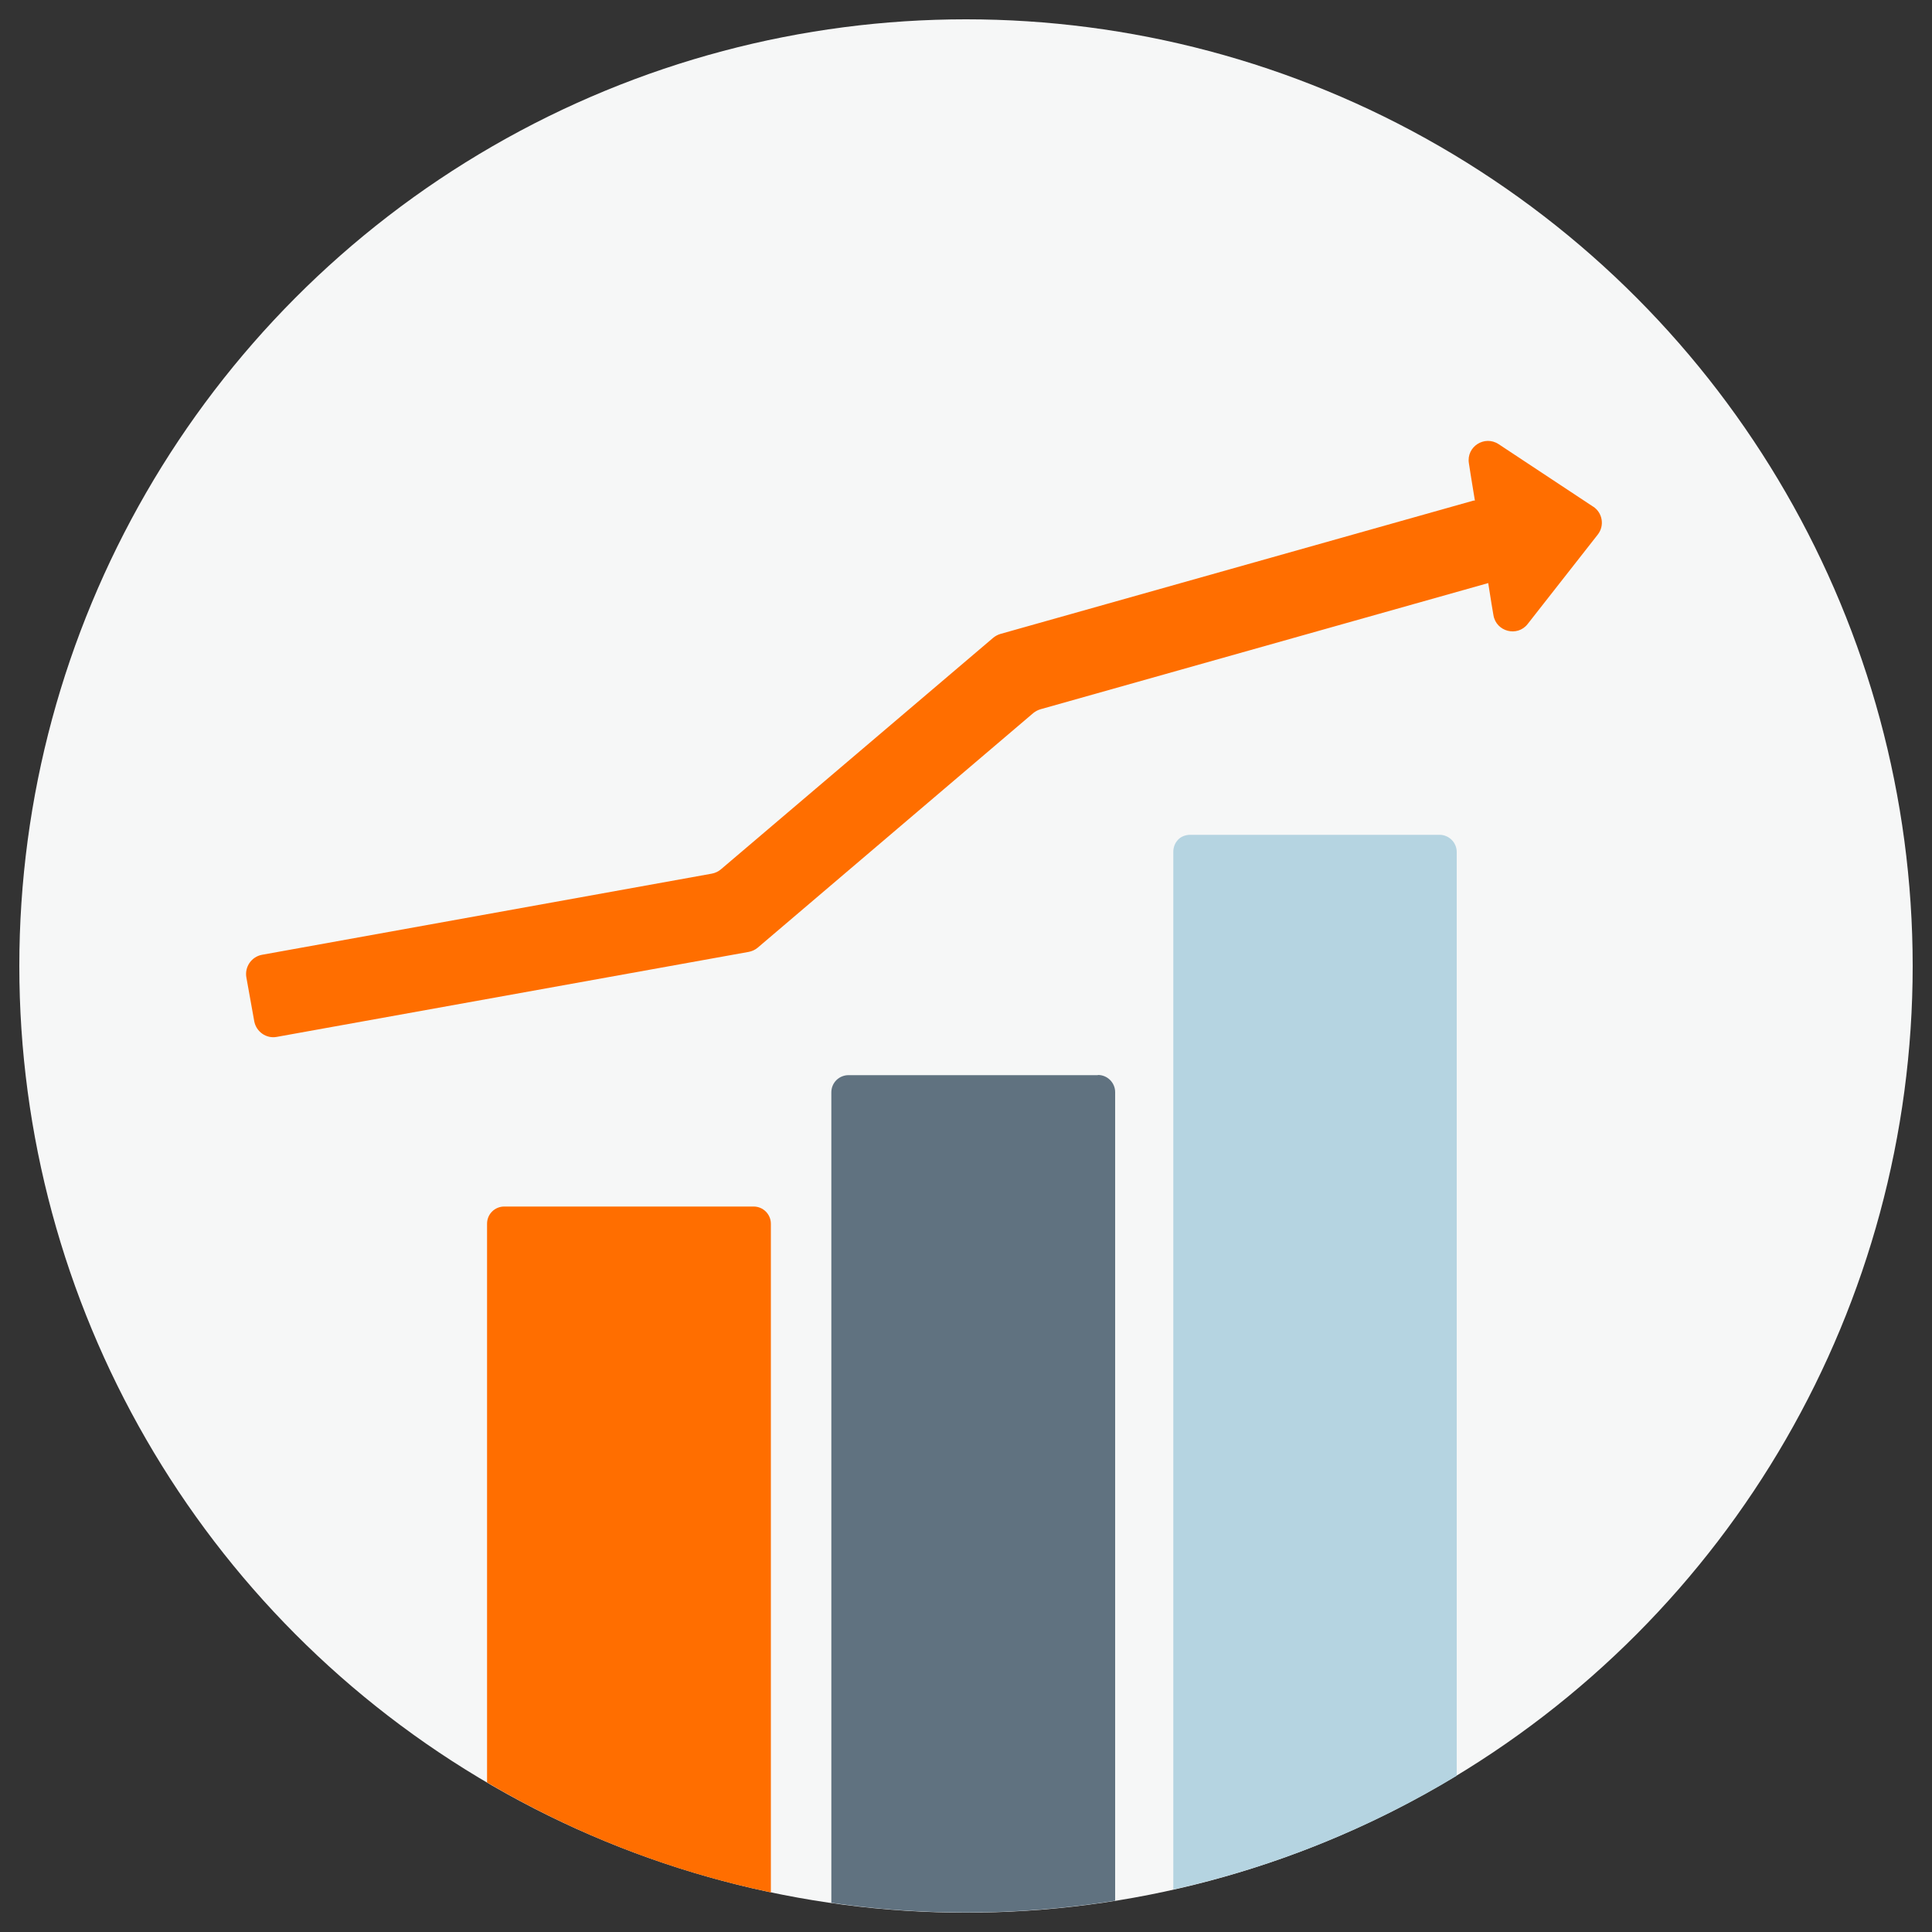
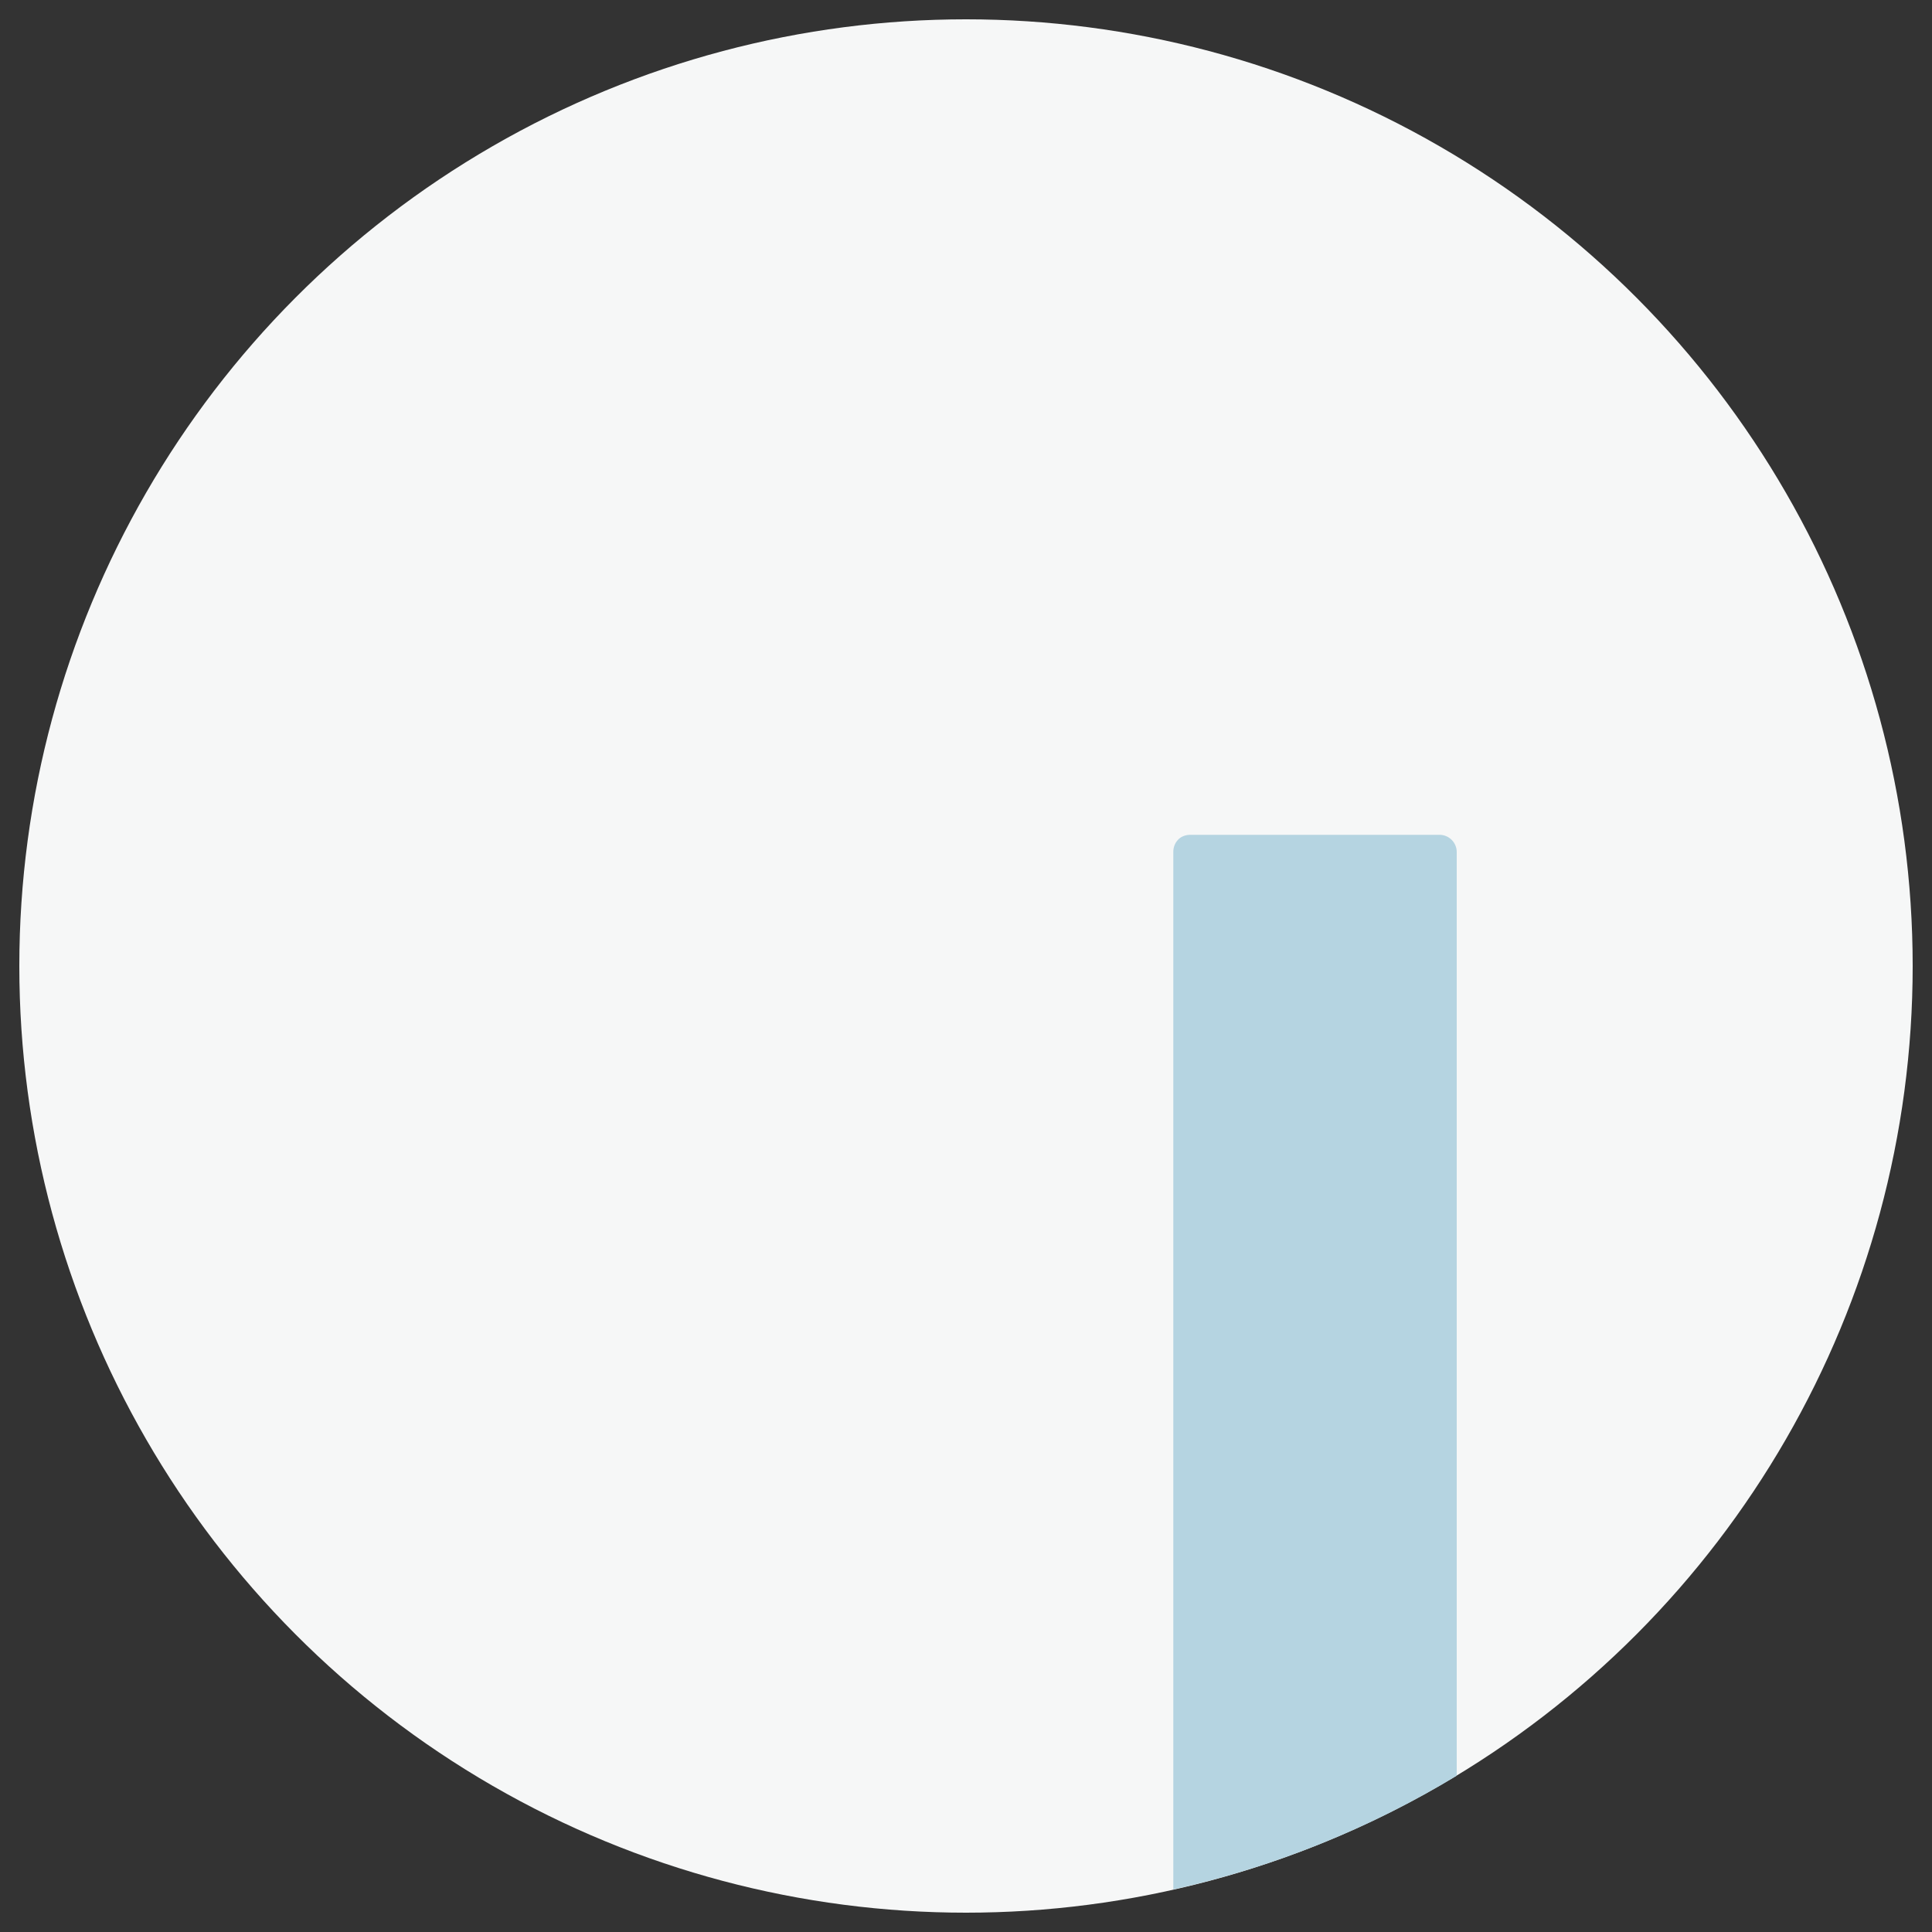
<svg xmlns="http://www.w3.org/2000/svg" height="100" id="icons" viewBox="0 0 100 100" width="100">
  <rect x="0" y="0" width="100" height="100" fill="#333333" stroke="none" />
  <defs>
    <style>
      .cls-1 {
        fill: #b5d4e1;
      }

      .cls-1, .cls-2, .cls-3, .cls-4, .cls-5 {
        stroke-width: 0px;
      }

      .cls-2 {
        fill: #607280;
      }

      .cls-3 {
        fill: #ff6e00;
      }

      .cls-4 {
        fill: #f6f7f7;
      }

      .cls-5 {
        fill: #ff6e00;
      }
    </style>
  </defs>
  <circle class="cls-4" cx="50" cy="50" r="49" />
-   <path class="cls-3" d="M82.47,26.23l-4.9-3.24c-.73-.48-1.68.13-1.54.99l.09.58.22,1.35s-.05,0-.07,0l-24.48,6.9c-.14.04-.27.11-.38.2l-14.1,11.99c-.13.11-.3.19-.47.22l-23.28,4.2c-.54.1-.9.62-.81,1.16l.41,2.28c.1.54.62.91,1.16.81l24.43-4.4c.17-.03.34-.11.47-.22l14.26-12.14c.11-.09.24-.16.38-.2l23.17-6.53.17,1.07.1.59c.14.86,1.24,1.14,1.77.46l3.63-4.63c.36-.46.25-1.13-.24-1.45Z" />
  <path class="cls-1" d="M74.5,43.21h-12.9c-.23,0-.48.09-.63.26-.16.17-.24.39-.24.63v53.7c5.26-1.17,10.2-3.18,14.67-5.89v-47.81c0-.49-.4-.89-.89-.89Z" />
-   <path class="cls-2" d="M56.82,55.65h-12.9c-.49,0-.89.39-.89.89v41.95c2.28.33,4.61.5,6.98.5,2.62,0,5.2-.21,7.71-.61v-41.85c0-.49-.4-.89-.89-.89Z" />
-   <path class="cls-5" d="M39,62.45h-12.9c-.49,0-.89.39-.89.89v28.92c4.49,2.64,9.43,4.59,14.69,5.69v-34.61c0-.49-.4-.89-.89-.89Z" />
</svg>